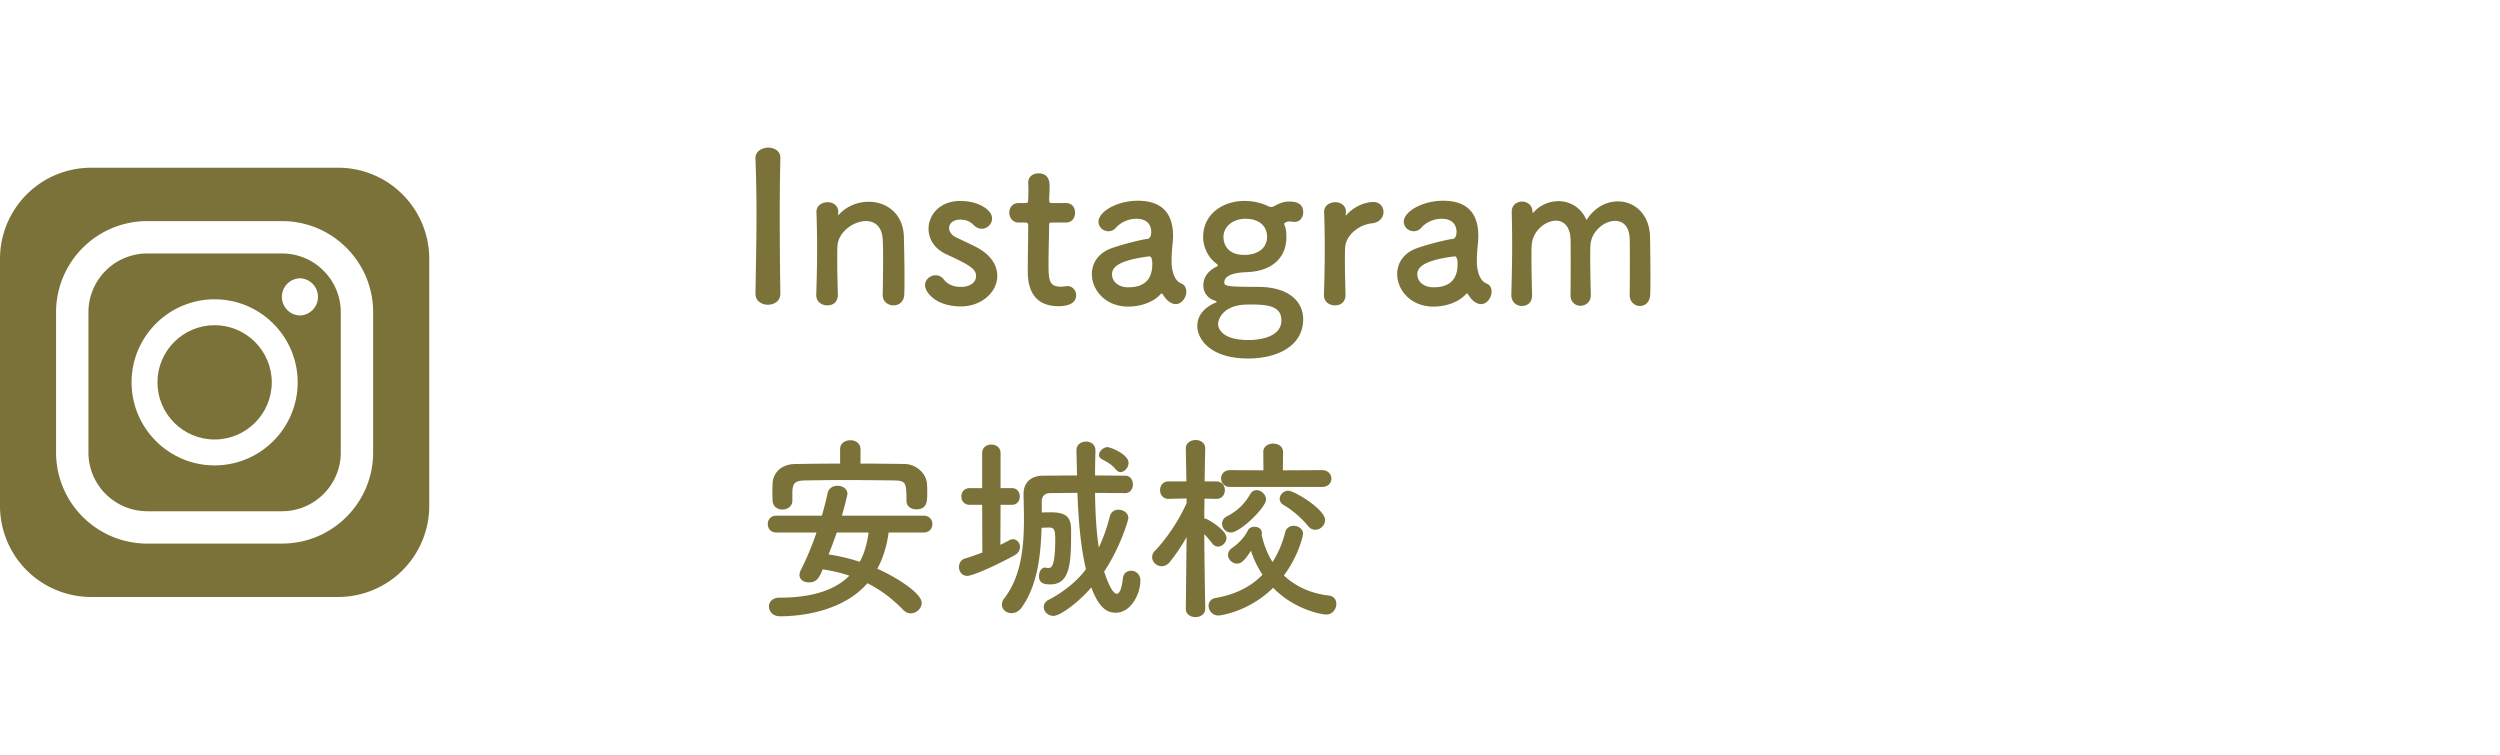
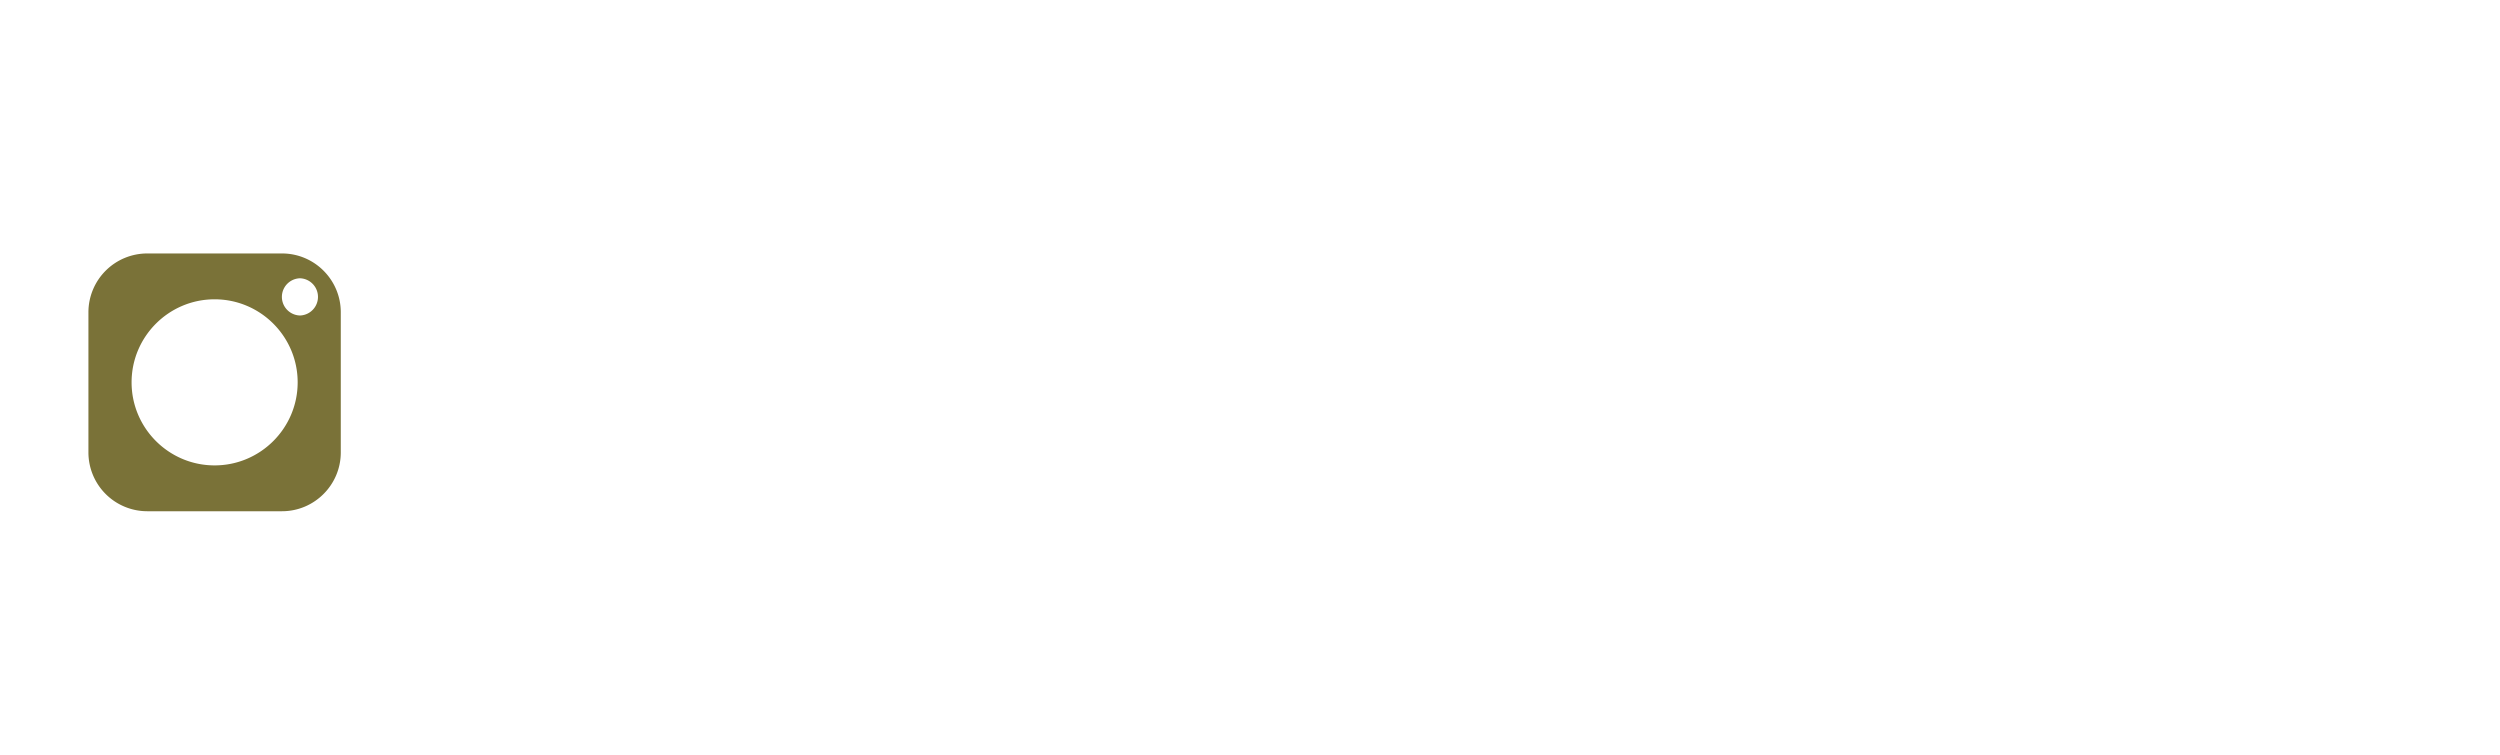
<svg xmlns="http://www.w3.org/2000/svg" version="1.2" baseProfile="tiny" width="265" height="80" xml:space="preserve">
  <path fill="#7A7238" d="M15.604 54.191h14.291c3.433 0 6.228-2.796 6.228-6.232v-14.86c0-3.436-2.795-6.232-6.228-6.232H15.604a6.239 6.239 0 0 0-6.231 6.232v14.86a6.238 6.238 0 0 0 6.231 6.232m16.205-24.693a1.974 1.974 0 0 1 0 3.945 1.973 1.973 0 0 1 0-3.945m-9.061 2.229c4.856 0 8.804 3.948 8.804 8.802 0 4.855-3.948 8.803-8.804 8.803-4.853 0-8.8-3.947-8.8-8.803 0-4.854 3.947-8.802 8.8-8.802" />
-   <path fill="#7A7238" d="M22.748 46.587c3.341 0 6.06-2.72 6.06-6.06s-2.72-6.057-6.06-6.057c-3.341 0-6.057 2.717-6.057 6.057s2.716 6.06 6.057 6.06" />
-   <path fill="#7A7238" d="M35.838 17.779H9.661A9.66 9.66 0 0 0 0 27.44v26.178a9.66 9.66 0 0 0 9.661 9.661h26.177a9.66 9.66 0 0 0 9.662-9.661V27.44c0-5.336-4.325-9.661-9.662-9.661M5.943 33.099a9.66 9.66 0 0 1 9.661-9.661h14.291c5.333 0 9.658 4.325 9.658 9.661v14.86c0 5.337-4.325 9.661-9.658 9.661H15.604a9.66 9.66 0 0 1-9.661-9.661v-14.86zM82.719 31.136c0 .771-.66 1.166-1.32 1.166s-1.32-.395-1.32-1.166v-.021c.044-2.641.11-5.589.11-8.428 0-2.09-.044-4.093-.11-5.875-.044-.924.946-1.166 1.342-1.166.638 0 1.298.352 1.298 1.078v.044a255.39 255.39 0 0 0-.066 6.029c0 2.75.022 5.61.066 8.318v.021zM93.566 31.246c.021-.901.043-2.574.043-3.917 0-.88-.021-1.628-.043-1.98-.088-1.365-.858-1.915-1.782-1.915-1.343 0-2.948 1.189-3.015 2.663-.022.396-.022.902-.022 1.518 0 .902.022 2.069.067 3.631.021.462-.243 1.122-1.123 1.122-.594 0-1.167-.374-1.167-1.078v-.044c.066-2.091.088-3.543.088-4.841 0-1.32-.022-2.465-.066-3.938v-.044c0-.66.639-.99 1.188-.99.551 0 1.123.33 1.123 1.034 0 .088-.021.154-.021.219v.067c0 .021 0 .044.021.044s.065-.044.109-.088c.814-.881 1.981-1.32 3.125-1.32 1.848 0 3.631 1.21 3.719 3.673.022.793.066 2.751.066 4.379 0 .683 0 1.299-.021 1.761-.022.792-.573 1.166-1.146 1.166-.571 0-1.144-.396-1.144-1.101v-.021zM101.859 32.479c-2.686 0-3.807-1.519-3.807-2.245 0-.594.55-1.056 1.121-1.056.31 0 .64.132.882.462.307.397.88.771 1.782.771 1.166 0 1.627-.617 1.627-1.124 0-.705-.483-1.122-3.058-2.288-1.364-.594-1.981-1.672-1.981-2.75 0-1.497 1.232-2.949 3.346-2.949 2.023 0 3.389.99 3.389 1.848 0 .595-.507 1.101-1.101 1.101-.286 0-.616-.132-.902-.441-.22-.22-.616-.528-1.386-.528-.748 0-1.166.419-1.166.902 0 .33.221.727.727.969.571.286 1.562.725 2.222 1.078 1.518.813 2.157 1.936 2.157 3.014-.001 1.717-1.652 3.236-3.852 3.236M111.539 23.589c-.33 0-.33.11-.33.242 0 .814-.066 2.685-.066 4.137 0 1.716.066 2.42 1.299 2.42.154 0 .33-.022.506-.044.066 0 .111-.022.176-.022.594 0 .946.484.946.969 0 .792-.726 1.166-1.87 1.166-3.256 0-3.256-2.883-3.256-3.784 0-1.276.044-3.477.044-4.445v-.33c0-.287-.132-.308-.353-.308h-.66c-.639 0-.99-.528-.99-1.057 0-.505.33-1.011.99-1.011h.639c.352 0 .374-.067.374-.374 0 0 .022-.441.022-.947 0-.263 0-.528-.022-.77v-.066c0-.66.528-.99 1.101-.99 1.166 0 1.166 1.056 1.166 1.342 0 .595-.045 1.431-.045 1.431 0 .351.088.374.309.374h1.474c.66 0 .968.506.968 1.034 0 .506-.308 1.034-.968 1.034h-1.454zM123.837 31.906c-.197-.154-.396-.396-.595-.727-.021-.044-.065-.065-.088-.065-.044 0-.088.021-.132.065-.748.858-2.134 1.32-3.432 1.32-2.422 0-3.852-1.76-3.852-3.454 0-1.122.66-2.245 2.135-2.751 1.519-.528 3.41-.946 3.763-.968.22-.022.396-.286.396-.748 0-.264-.065-1.386-1.562-1.386-.99 0-1.738.461-2.157.924-.24.287-.549.396-.813.396-.573 0-1.058-.44-1.058-1.012 0-1.056 1.938-2.222 4.159-2.222 2.42 0 3.741 1.188 3.741 3.718 0 .286-.023.55-.045.859-.044.33-.11 1.166-.11 1.826 0 .197 0 .374.022.506.198 1.759 1.013 1.826 1.188 1.958.243.175.354.462.354.77 0 .616-.484 1.321-1.123 1.321-.24.001-.526-.11-.791-.33m-2.024-4.731c-3.718.463-3.938 1.387-3.938 1.915 0 .682.595 1.364 1.717 1.364 1.781 0 2.552-.902 2.552-2.465 0-.33-.044-.814-.308-.814h-.023zM129.776 29.926c0 .396.266.484 3.587.484 3.301 0 4.775 1.605 4.775 3.41 0 2.948-2.883 4.182-5.832 4.182-3.983 0-5.391-2.025-5.391-3.455 0-1.21.88-2.024 1.937-2.465.065-.022.109-.066.109-.088 0-.044-.044-.088-.198-.132-.858-.265-1.21-.99-1.21-1.563 0-.814.396-1.496 1.255-1.958.153-.087.285-.132.285-.198s-.066-.132-.241-.264c-.858-.66-1.321-1.804-1.321-2.728 0-2.553 2.2-3.851 4.357-3.851h.044c.836 0 1.694.176 2.442.528.154.088.287.11.375.11.131 0 .24-.044.352-.11.637-.33 1.012-.462 1.475-.462.637 0 1.563.066 1.563 1.144 0 .506-.309 1.012-.926 1.012-.088 0-.152 0-.24-.021-.111-.023-.221-.023-.287-.023-.242 0-.33.067-.461.132-.045.022-.09.022-.09.11 0 .023 0 .067.021.132.154.418.199.639.199 1.299 0 2.112-1.453 3.586-4.159 3.696-.923.023-2.42.199-2.42 1.079m2.554 2.354c-2.905 0-3.214 1.782-3.214 2.046 0 .198.067 1.718 3.235 1.718.616 0 3.477-.09 3.477-2.092 0-1.672-1.826-1.672-3.498-1.672m-.33-9.088c-1.298 0-2.312.814-2.312 1.937 0 .572.266 1.892 2.224 1.892 1.297 0 2.397-.639 2.397-1.914 0-.989-.661-1.915-2.309-1.915M140.336 31.29v-.044c.066-2.091.088-3.543.088-4.841 0-1.32-.021-2.465-.066-3.938v-.044c0-.66.639-.99 1.189-.99.549 0 1.123.33 1.123 1.034 0 .088-.023.154-.023.219v.088c0 .044 0 .067.023.067 0 0 .043-.023.086-.088.881-.969 2.068-1.343 2.816-1.343.684 0 1.078.506 1.078 1.057 0 .55-.395 1.122-1.254 1.21-1.297.132-2.75 1.21-2.814 2.596-.023.396-.023.858-.023 1.453 0 .857.023 1.958.066 3.52.021.462-.242 1.122-1.123 1.122-.594 0-1.166-.374-1.166-1.078M156.199 31.906c-.197-.154-.396-.396-.596-.727-.021-.044-.064-.065-.088-.065-.043 0-.088.021-.131.065-.748.858-2.135 1.32-3.432 1.32-2.422 0-3.852-1.76-3.852-3.454 0-1.122.66-2.245 2.135-2.751 1.518-.528 3.41-.946 3.762-.968.221-.022.396-.286.396-.748 0-.264-.066-1.386-1.563-1.386-.99 0-1.738.461-2.156.924a1.062 1.062 0 0 1-.813.396c-.574 0-1.059-.44-1.059-1.012 0-1.056 1.938-2.222 4.16-2.222 2.42 0 3.74 1.188 3.74 3.718 0 .286-.023.55-.045.859-.043.33-.109 1.166-.109 1.826 0 .197 0 .374.021.506.199 1.759 1.014 1.826 1.188 1.958.244.175.354.462.354.77 0 .616-.484 1.321-1.123 1.321-.238.001-.525-.11-.789-.33m-2.025-4.731c-3.717.463-3.938 1.387-3.938 1.915 0 .682.594 1.364 1.717 1.364 1.781 0 2.551-.902 2.551-2.465 0-.33-.043-.814-.307-.814h-.023zM172.744 31.246c.021-.857.021-2.442.021-3.785 0-.99 0-1.848-.021-2.222-.066-1.299-.748-1.826-1.541-1.826-1.166 0-2.553 1.122-2.617 2.618-.023.352-.023.77-.023 1.277 0 .946.023 2.221.066 3.938v.044c0 .727-.551 1.122-1.1 1.122-.529 0-1.057-.374-1.057-1.145v-.021c.021-.857.021-2.442.021-3.785 0-.99 0-1.848-.021-2.222-.088-1.32-.77-1.848-1.541-1.848-1.143 0-2.508 1.122-2.574 2.64-.021.352-.021.77-.021 1.277 0 .946.021 2.221.066 3.938.021.902-.596 1.188-1.078 1.188-.551 0-1.123-.396-1.123-1.166v-.043c.066-2.355.088-3.896.088-5.325 0-1.1-.021-2.156-.043-3.432v-.044c0-.727.594-1.057 1.1-1.057s1.102.353 1.102 1.101c0 .065.021.109.021.109.021 0 .066-.044.086-.065a3.525 3.525 0 0 1 2.643-1.189c1.209 0 2.398.66 2.969 2.002.859-1.342 2.113-1.979 3.324-1.979 1.736 0 3.344 1.32 3.41 3.717.021.771.043 2.663.043 4.27 0 .726 0 1.386-.021 1.87-.021.836-.551 1.231-1.1 1.231-.529 0-1.078-.417-1.078-1.166v-.022zM94.194 56.446c-.188 1.449-.608 2.751-1.197 3.843 2.058.903 4.703 2.604 4.703 3.611 0 .588-.546 1.112-1.153 1.112-.273 0-.547-.104-.799-.356-1.113-1.154-2.352-2.1-3.801-2.835-2.582 2.982-7.012 3.507-9.259 3.507-.777 0-1.176-.524-1.176-1.05 0-.462.357-.924 1.092-.924 3.15 0 5.753-.65 7.433-2.33a16.443 16.443 0 0 0-2.835-.672c-.336.819-.588 1.385-1.469 1.385-.525 0-.987-.293-.987-.797 0-.146.042-.295.126-.483a30.461 30.461 0 0 0 1.679-4.011h-4.262c-.609 0-.903-.439-.903-.901 0-.442.294-.883.903-.883h4.829c.231-.798.44-1.596.609-2.394.126-.546.588-.777 1.05-.777.525 0 1.05.315 1.05.861 0 .126-.294 1.323-.588 2.31h8.671c.609 0 .924.44.924.883 0 .462-.314.901-.924.901h-3.716zm-2.982-7.306c1.553 0 3.129.021 4.703.043 1.133.021 2.309.945 2.352 2.184.021.314.021.672.021 1.009 0 .775-.042 1.615-1.155 1.615-.523 0-1.049-.294-1.049-.902v-.041c0-1.828-.041-2.101-1.281-2.121a399.597 399.597 0 0 0-5.291-.042c-1.469 0-2.918.02-4.177.042-1.134.021-1.281.356-1.344 1.133v1.008c0 .609-.525.944-1.05.944s-1.029-.314-1.05-.986c0-.272-.021-.546-.021-.818 0-.295.021-.609.021-.945.042-1.029.798-2.058 2.415-2.078 1.575-.021 3.149-.043 4.746-.043V47.61c0-.63.545-.944 1.092-.944.525 0 1.07.314 1.07.944v1.53zm-2.519 7.306c-.252.777-.566 1.556-.861 2.331 1.092.148 2.227.42 3.297.776.482-.86.776-1.888.944-3.107h-3.38zM104.109 53.507h-1.345c-.567 0-.86-.44-.86-.881s.293-.883.86-.883h1.345v-3.716c0-.608.482-.903.965-.903.504 0 .986.295.986.903v3.716h1.219c.545 0 .818.442.818.883s-.273.881-.818.881h-1.219l-.021 4.242c.315-.146.609-.295.904-.463a.874.874 0 0 1 .44-.125c.42 0 .735.399.735.818 0 .314-.168.65-.547.861-1.826 1.028-4.451 2.204-5.039 2.204-.566 0-.881-.462-.881-.943 0-.379.209-.778.65-.904.65-.188 1.26-.42 1.827-.63l-.019-5.06zm12.008-5.732c-.021.86-.041 1.744-.041 2.624 1.028 0 2.1.021 3.17.021.567 0 .841.462.841.925 0 .462-.273.924-.819.924-1.113 0-2.184-.022-3.191-.022.021 2.037.125 4.031.398 5.795a18.32 18.32 0 0 0 1.176-3.338c.127-.462.504-.672.903-.672.524 0 1.05.336 1.05.882 0 .231-.861 3.128-2.563 5.669.063.189.736 2.353 1.345 2.353.272 0 .504-.462.651-1.681.063-.504.44-.756.86-.756.483 0 .987.357.987 1.05 0 1.364-.987 3.401-2.604 3.401-.841 0-1.744-.378-2.604-2.687-1.134 1.364-3.212 3.022-4.011 3.022-.588 0-1.028-.462-1.028-.945 0-.293.168-.588.546-.776 1.68-.86 3.129-2.12 3.928-3.233-.568-2.373-.799-5.228-.904-8.084-1.028 0-2.016.022-2.918.022-.525 0-.861.335-.861.86v1.196c.314-.02.63-.02.924-.02 1.743 0 2.184.545 2.184 1.951 0 3.191-.021 5.69-2.184 5.69-.672 0-1.217-.105-1.217-.883 0-.44.23-.902.65-.902.021 0 .063.022.104.022.063.02.147.02.21.02.336 0 .756-.02.756-3.128 0-.987-.168-1.155-.65-1.155-.231 0-.525.021-.799.021-.084 2.898-.418 6.068-2.099 8.441-.315.44-.714.608-1.092.608-.546 0-1.009-.378-1.009-.903 0-.209.063-.44.252-.672 1.785-2.309 2.08-5.438 2.08-8.313 0-.924-.021-1.827-.043-2.666v-.063c0-1.092.631-1.932 2.078-1.953 1.155 0 2.353-.021 3.592-.021l-.063-2.645v-.021c0-.609.504-.923 1.029-.923.481 0 .985.293.985.944v.021zm2.184 2.016c-.44-.566-.987-.84-1.491-1.111-.21-.106-.314-.274-.314-.464 0-.377.461-.818.902-.818.315 0 2.227.756 2.227 1.659 0 .504-.42.986-.861.986-.169 0-.315-.084-.463-.252M127.753 64.53c0 .588-.525.882-1.029.882-.524 0-1.029-.294-1.029-.882v-.021l.085-7.579a19.476 19.476 0 0 1-1.784 2.646c-.252.314-.567.442-.861.442-.525 0-1.008-.442-1.008-.946 0-.252.104-.504.336-.734 1.071-1.092 2.457-3.065 3.317-5.019v-.483l-1.91.043h-.021c-.588 0-.882-.463-.882-.924 0-.463.294-.924.903-.924h1.889l-.063-3.464v-.022c0-.607.525-.901 1.051-.901.504 0 1.008.294 1.008.901v.022s-.042 1.595-.063 3.464h1.219c.608 0 .924.461.924.924 0 .461-.294.924-.882.924h-.042l-1.239-.021c0 .755-.021 1.489-.021 2.099.084 0 .168.022.252.063.483.23 2.101 1.218 2.101 1.994 0 .483-.441.925-.903.925-.21 0-.42-.105-.608-.336a11.544 11.544 0 0 0-.841-.988c.021 3.275.105 7.895.105 7.895v.02zm1.408.714a1.034 1.034 0 0 1-1.051-1.028c0-.379.231-.756.777-.84 2.078-.356 3.716-1.197 4.935-2.457a10.108 10.108 0 0 1-1.219-2.541c-.672 1.051-1.05 1.365-1.47 1.365-.504 0-.965-.441-.965-.924 0-.252.126-.525.461-.755.777-.526 1.365-1.261 1.638-1.827.126-.273.42-.399.714-.399.4 0 .777.231.777.651 0 .063 0 .125-.02.188 0 .021.02.063.02.104.232 1.03.609 1.975 1.135 2.793a10.74 10.74 0 0 0 1.342-3.17.885.885 0 0 1 .883-.672c.504 0 1.008.336 1.008.86 0 .063-.377 2.184-2.037 4.409 1.219 1.134 2.814 1.91 4.746 2.121.566.063.818.461.818.881 0 .547-.398 1.135-1.07 1.135-.504 0-3.402-.525-5.627-2.835-2.625 2.585-5.649 2.941-5.795 2.941m1.238-13.626c-.63 0-.966-.441-.966-.903 0-.439.336-.882.966-.882l3.527.022-.02-1.933c0-.608.523-.902 1.049-.902s1.049.294 1.049.902l-.021 1.933 4.139-.022c.672 0 1.008.462 1.008.902 0 .441-.336.883-1.008.883h-9.723zm.084 4.828a.949.949 0 0 1-.944-.923c0-.293.146-.609.524-.797 1.092-.568 1.848-1.282 2.478-2.373.168-.274.398-.399.651-.399.482 0 1.008.461 1.008.987-.001.861-2.751 3.505-3.717 3.505m8.167-.692a10.086 10.086 0 0 0-2.584-2.226c-.293-.168-.418-.42-.418-.65 0-.44.418-.86.924-.86.607 0 3.885 1.952 3.885 3.106 0 .567-.504 1.029-1.029 1.029-.274 0-.547-.105-.778-.399" />
</svg>